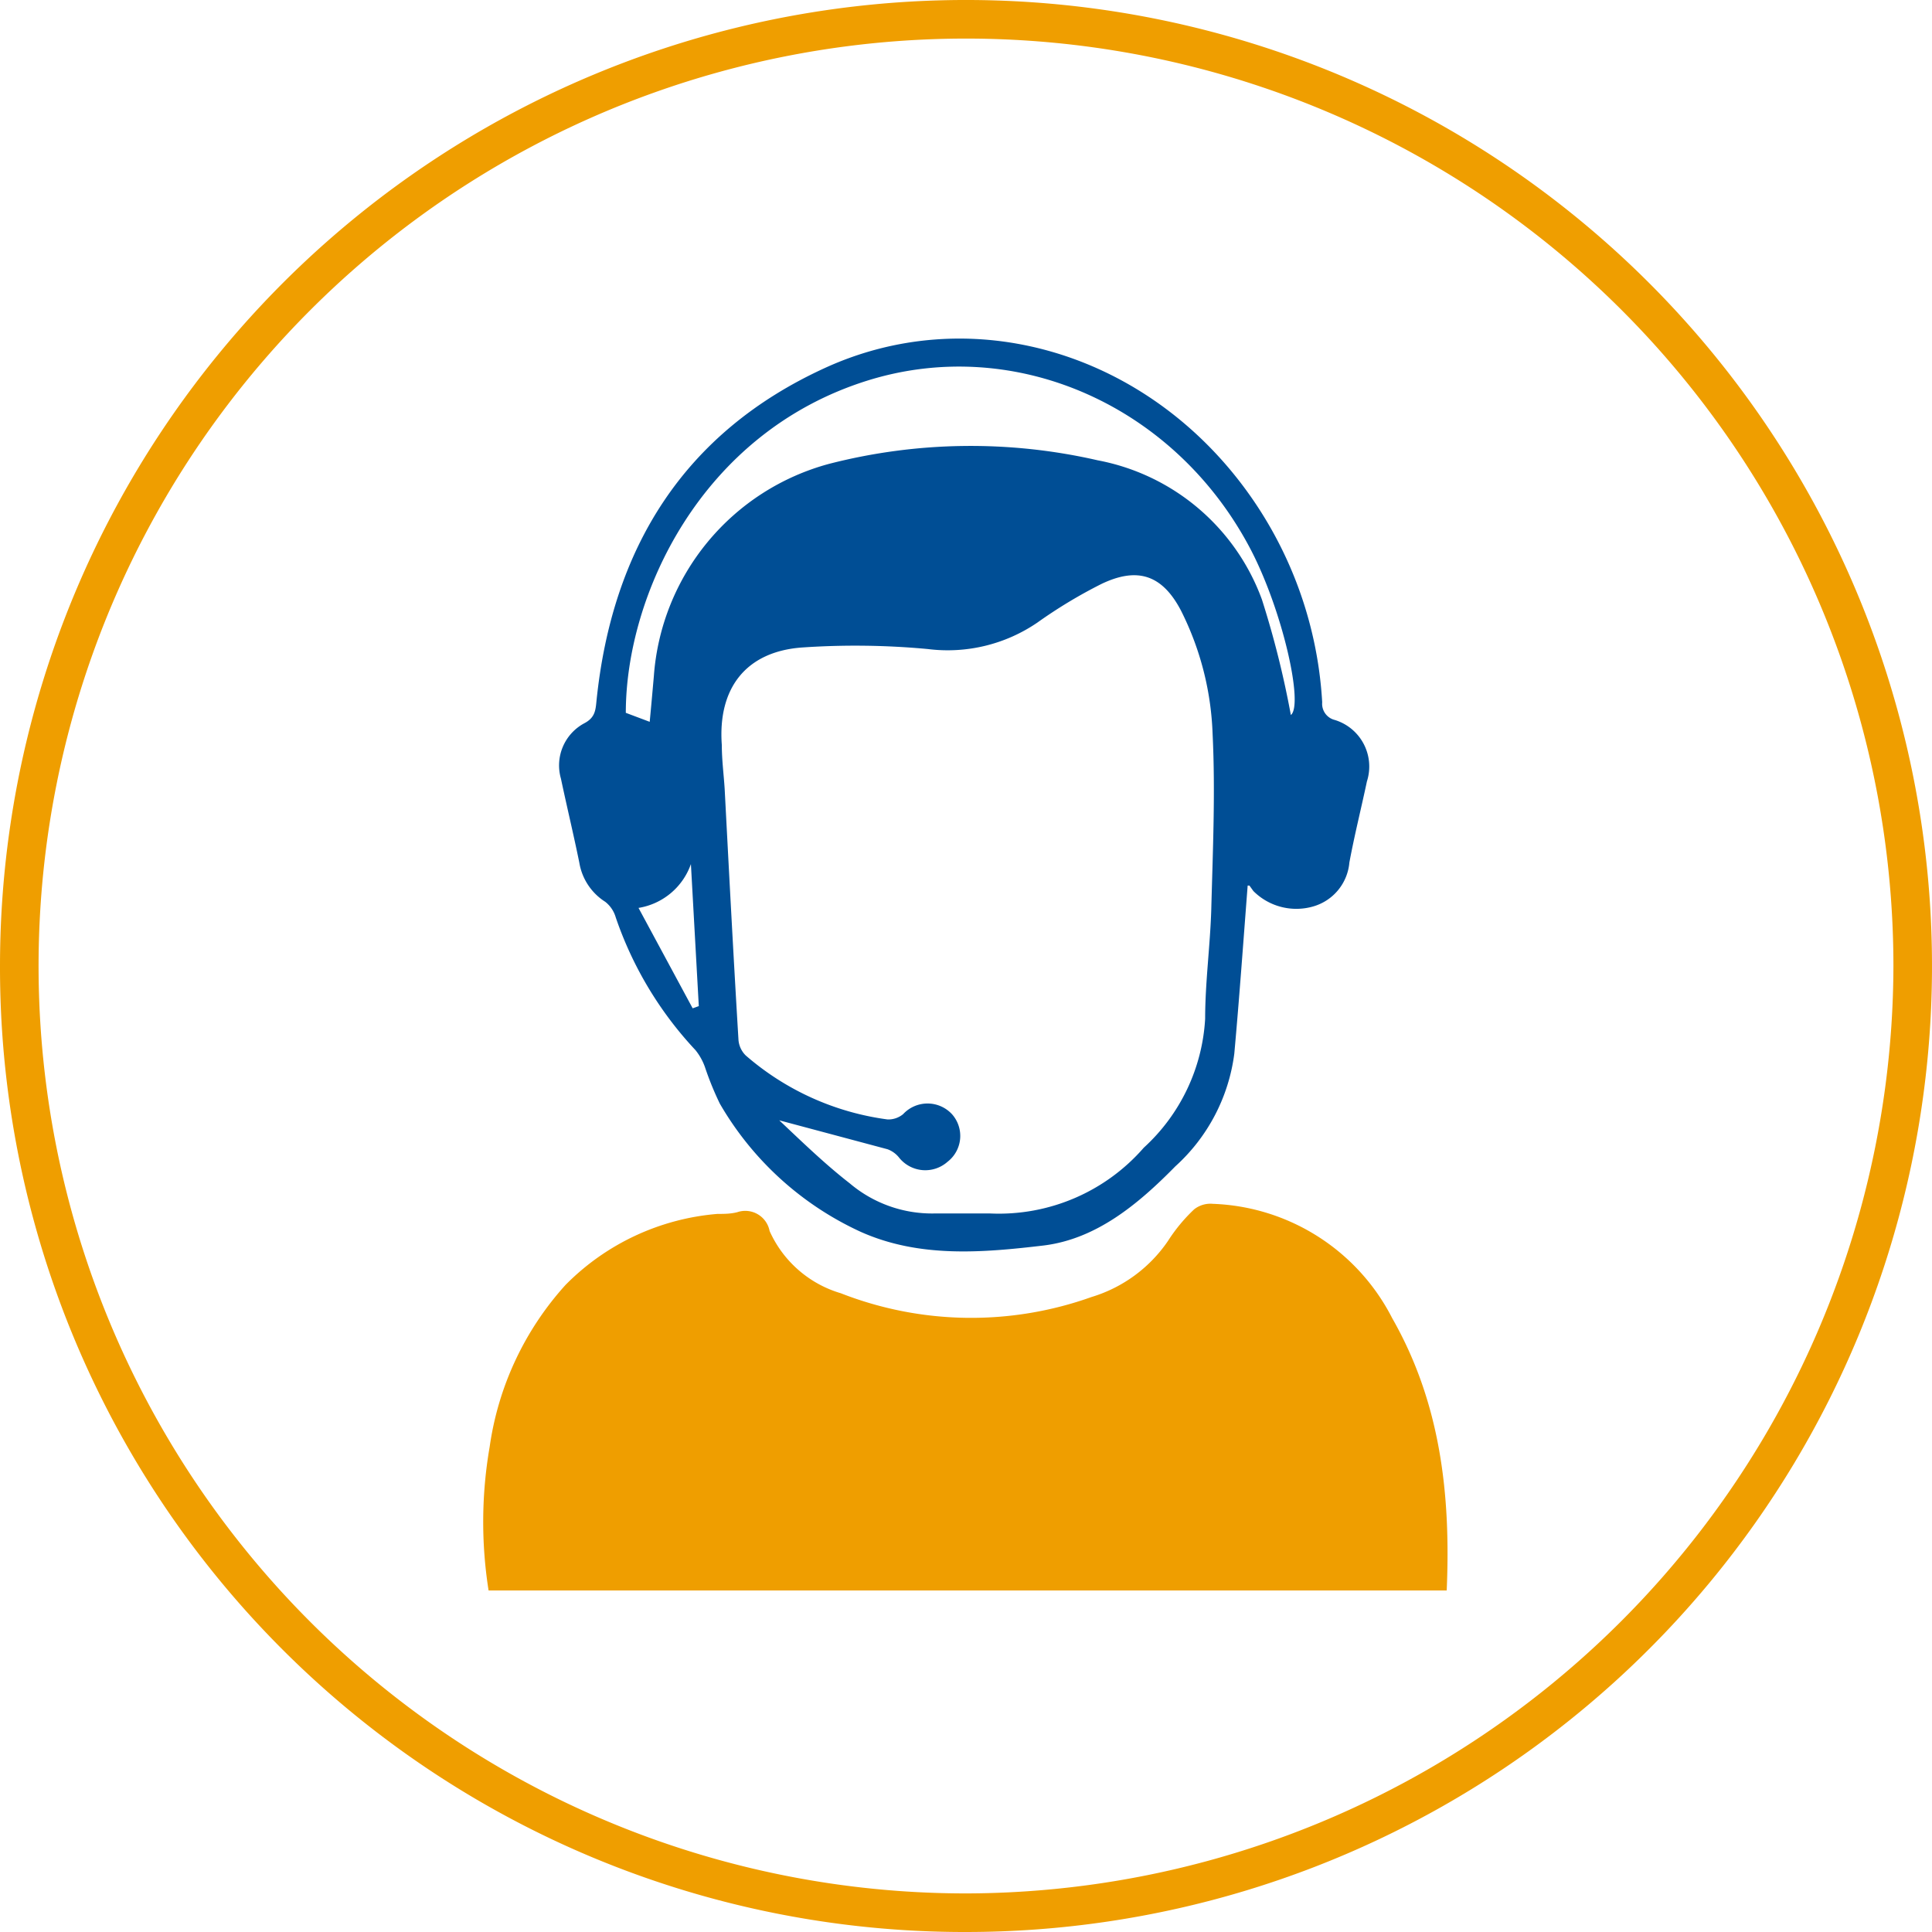
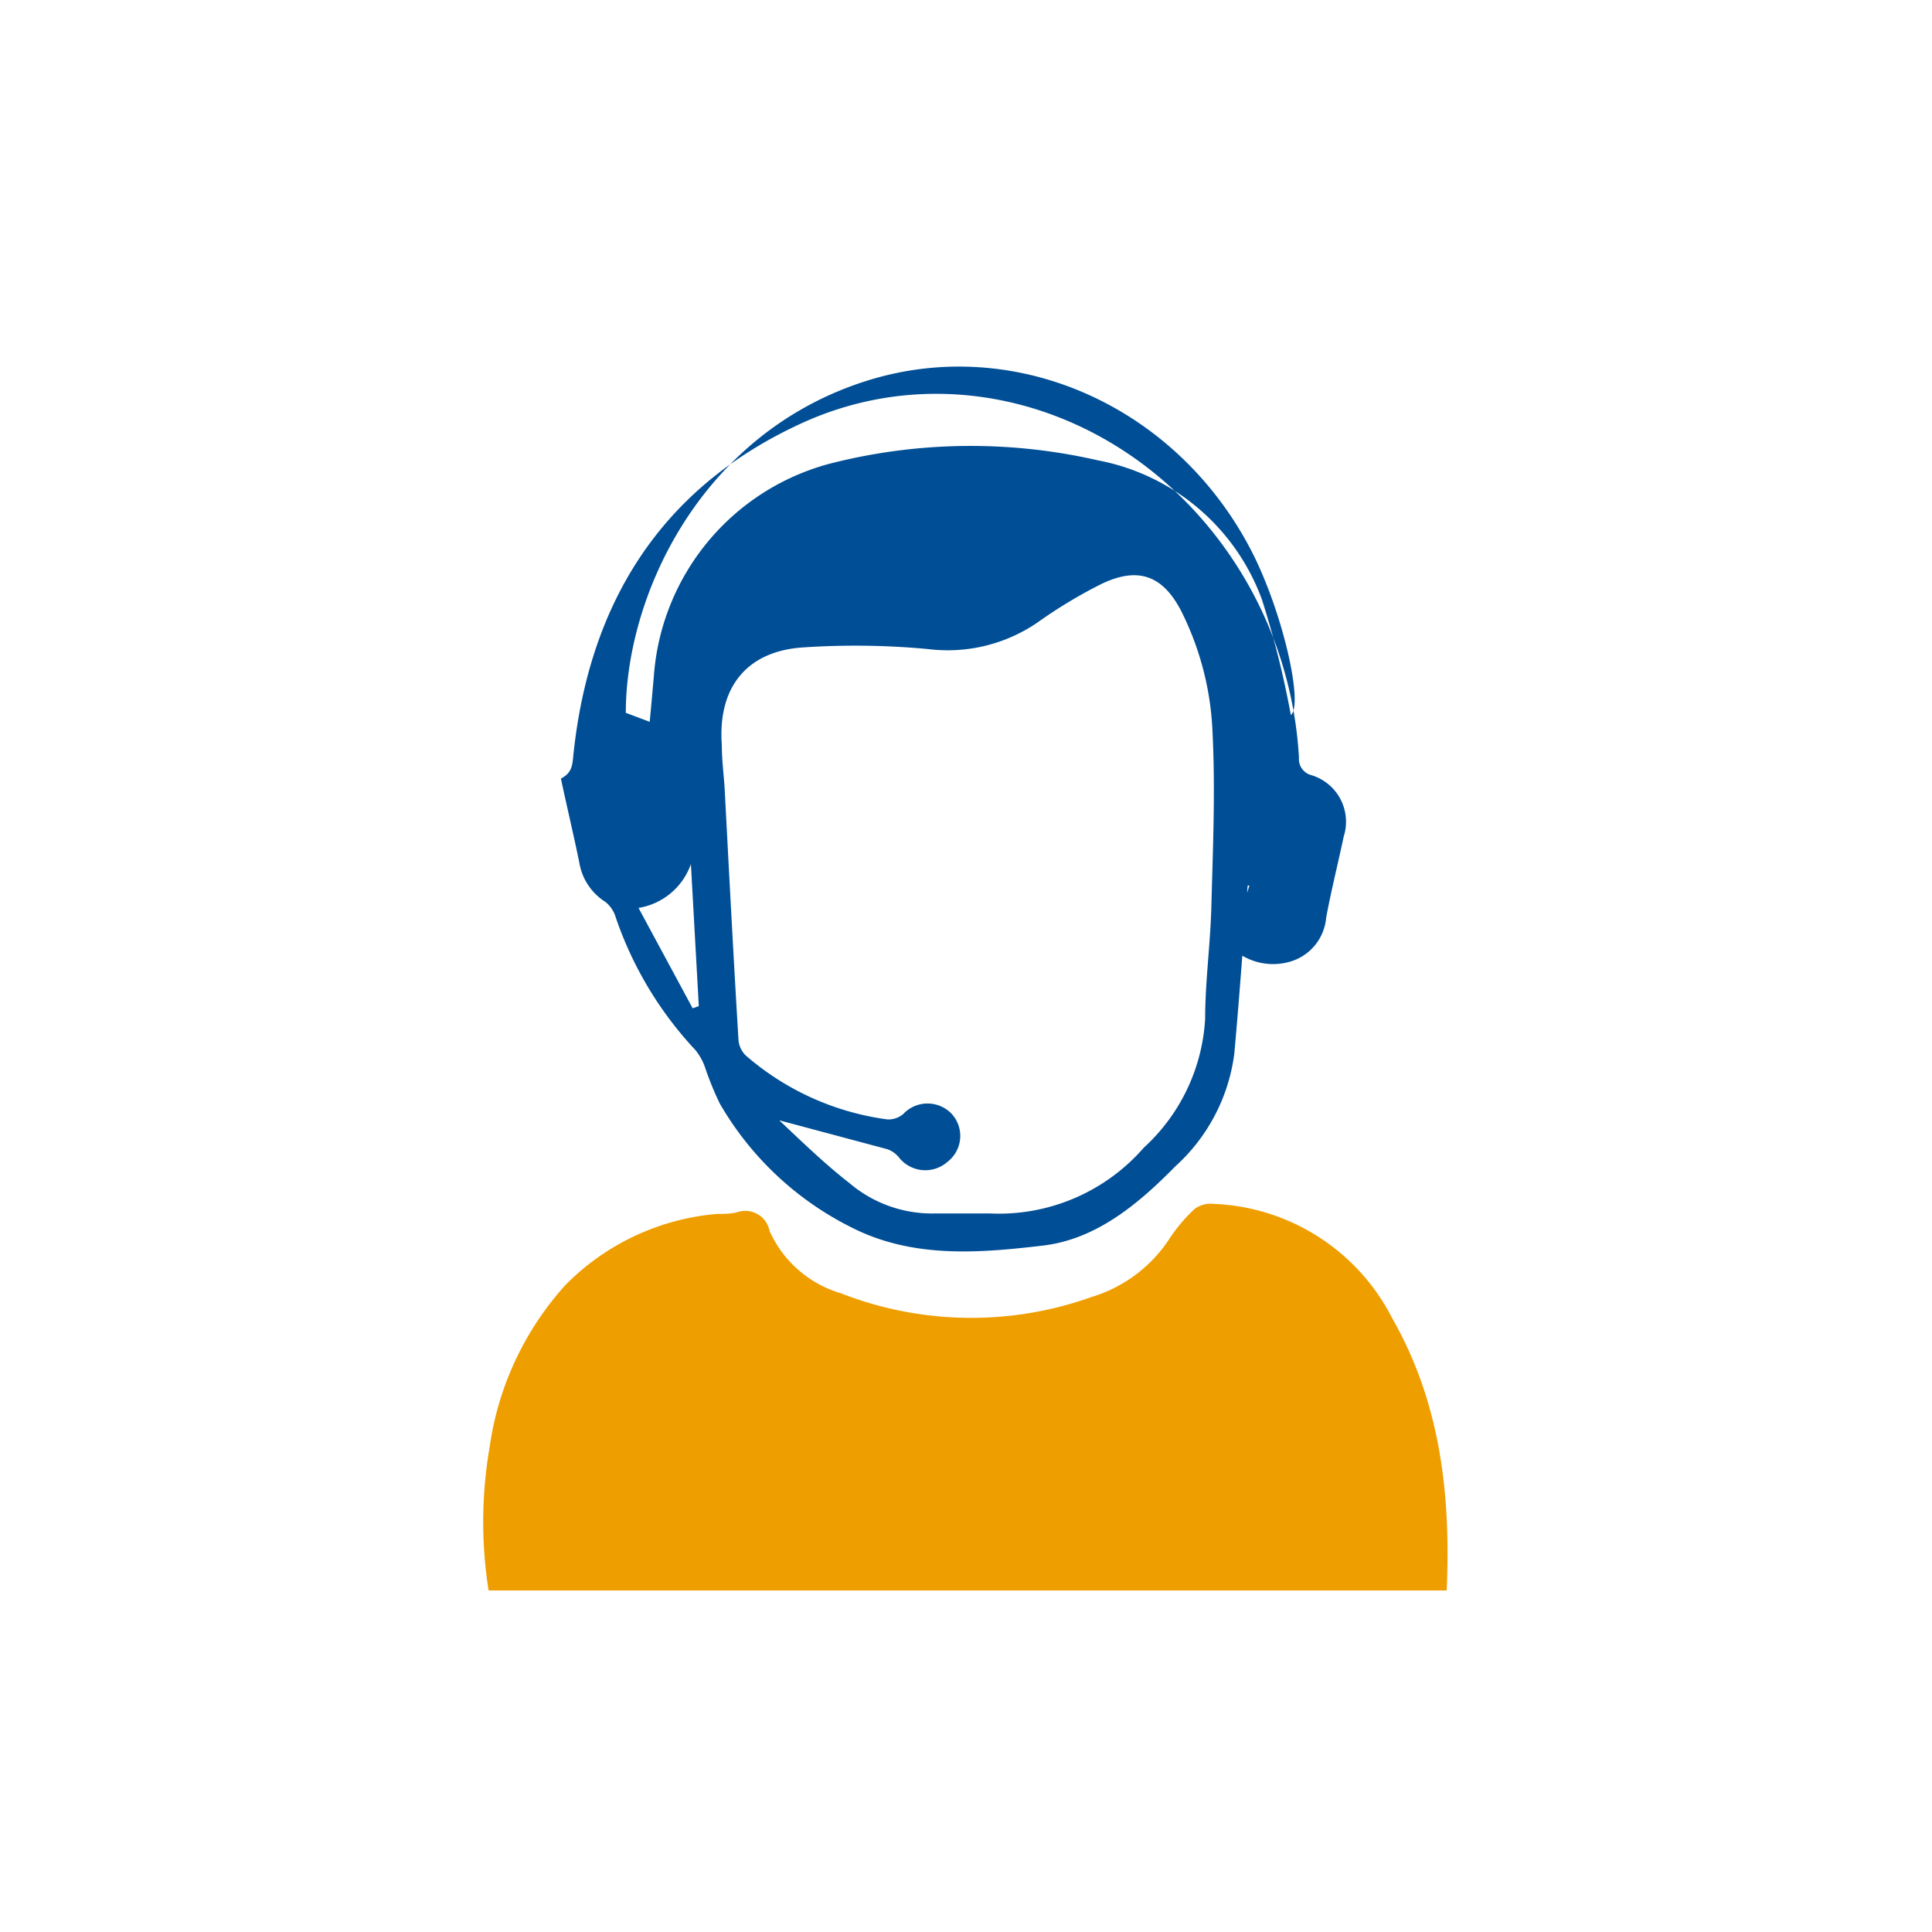
<svg xmlns="http://www.w3.org/2000/svg" id="Layer_1" data-name="Layer 1" viewBox="0 0 88.14 88.14">
  <defs>
    <style>.cls-1{fill:#ef9e00;}.cls-2{fill:#004e95;}</style>
  </defs>
-   <path class="cls-1" d="M0,44.07A44.07,44.07,0,1,1,44.05,88.14,44,44,0,0,1,0,44.07Zm86.38,0A42.31,42.31,0,1,0,44.09,86.38,42.4,42.4,0,0,0,86.38,44.06Z" />
  <path class="cls-1" d="M66,72.56H22.29A20.07,20.07,0,0,1,22.34,66a13.91,13.91,0,0,1,3.46-7.38,11,11,0,0,1,6.93-3.24c.3,0,.61,0,.91-.08a1.13,1.13,0,0,1,1.47.86A5.16,5.16,0,0,0,38.36,59a16.32,16.32,0,0,0,11.44.17,6.49,6.49,0,0,0,3.48-2.55,7.59,7.59,0,0,1,1.2-1.45,1.2,1.2,0,0,1,.85-.25,9.57,9.57,0,0,1,8.18,5.21C65.72,64,66.19,68.19,66,72.56Z" />
-   <path class="cls-2" d="M56.92,40.4c-.2,2.58-.38,5.13-.61,7.67a8.37,8.37,0,0,1-2.69,5.14c-1.69,1.72-3.59,3.31-6,3.61-2.79.33-5.68.58-8.37-.63a14.32,14.32,0,0,1-6.41-5.84,13.87,13.87,0,0,1-.68-1.67,2.63,2.63,0,0,0-.43-.77,16.76,16.76,0,0,1-3.64-6.06,1.39,1.39,0,0,0-.48-.71,2.62,2.62,0,0,1-1.18-1.78c-.26-1.28-.57-2.56-.84-3.84A2.18,2.18,0,0,1,26.65,33c.48-.25.52-.57.56-1,.71-7,4-12.28,10.44-15.22s14-.89,18.67,4.89a18.16,18.16,0,0,1,4,10.37.76.76,0,0,0,.52.79,2.22,2.22,0,0,1,1.52,2.82c-.26,1.23-.57,2.46-.8,3.7a2.29,2.29,0,0,1-1.64,2,2.77,2.77,0,0,1-2.74-.7L57,40.4ZM35.55,51.11c1.06,1,2.09,2,3.21,2.87a5.81,5.81,0,0,0,3.84,1.38c.86,0,1.72,0,2.58,0a8.76,8.76,0,0,0,7-3,8.62,8.62,0,0,0,2.8-5.88c0-1.66.23-3.33.28-5,.07-2.67.19-5.35.06-8a13.53,13.53,0,0,0-1.44-5.62c-.86-1.65-2-2-3.63-1.22a22.18,22.18,0,0,0-2.92,1.76,7.25,7.25,0,0,1-5,1.21,35.6,35.6,0,0,0-5.75-.07c-2.56.19-3.84,1.87-3.65,4.45,0,.68.09,1.36.13,2,.2,3.82.4,7.63.63,11.45a1.12,1.12,0,0,0,.33.71,12.33,12.33,0,0,0,6.47,2.92,1.06,1.06,0,0,0,.71-.24,1.52,1.52,0,0,1,2.23,0A1.49,1.49,0,0,1,43.23,53,1.53,1.53,0,0,1,41,52.79a1.2,1.2,0,0,0-.51-.36ZM58.89,32.62c.58-.46-.35-4.67-1.8-7.49-3.42-6.61-10.76-9.89-17.54-7.76-7.6,2.39-11,9.82-11,15.15l1.09.41c.07-.73.13-1.41.19-2.09a10.84,10.84,0,0,1,8-9.68A25.93,25.93,0,0,1,50.08,21a9.94,9.94,0,0,1,7.49,6.35A42.58,42.58,0,0,1,58.89,32.62ZM31.6,46l.28-.1-.36-6.48a3.05,3.05,0,0,1-2.39,2Z" />
+   <path class="cls-2" d="M56.92,40.4c-.2,2.58-.38,5.13-.61,7.67a8.37,8.37,0,0,1-2.69,5.14c-1.69,1.72-3.59,3.31-6,3.61-2.79.33-5.68.58-8.37-.63a14.32,14.32,0,0,1-6.41-5.84,13.87,13.87,0,0,1-.68-1.67,2.63,2.63,0,0,0-.43-.77,16.76,16.76,0,0,1-3.64-6.06,1.39,1.39,0,0,0-.48-.71,2.62,2.62,0,0,1-1.18-1.78c-.26-1.28-.57-2.56-.84-3.84c.48-.25.52-.57.56-1,.71-7,4-12.28,10.44-15.22s14-.89,18.67,4.89a18.16,18.16,0,0,1,4,10.37.76.76,0,0,0,.52.79,2.22,2.22,0,0,1,1.52,2.82c-.26,1.23-.57,2.46-.8,3.7a2.29,2.29,0,0,1-1.64,2,2.77,2.77,0,0,1-2.74-.7L57,40.4ZM35.55,51.11c1.06,1,2.09,2,3.21,2.87a5.81,5.81,0,0,0,3.84,1.38c.86,0,1.72,0,2.58,0a8.76,8.76,0,0,0,7-3,8.62,8.62,0,0,0,2.8-5.88c0-1.66.23-3.33.28-5,.07-2.67.19-5.35.06-8a13.53,13.53,0,0,0-1.44-5.62c-.86-1.65-2-2-3.63-1.22a22.18,22.18,0,0,0-2.92,1.76,7.25,7.25,0,0,1-5,1.21,35.6,35.6,0,0,0-5.75-.07c-2.56.19-3.84,1.87-3.65,4.45,0,.68.09,1.36.13,2,.2,3.82.4,7.63.63,11.45a1.12,1.12,0,0,0,.33.71,12.33,12.33,0,0,0,6.47,2.92,1.06,1.06,0,0,0,.71-.24,1.52,1.52,0,0,1,2.23,0A1.49,1.49,0,0,1,43.23,53,1.53,1.53,0,0,1,41,52.79a1.2,1.2,0,0,0-.51-.36ZM58.89,32.62c.58-.46-.35-4.67-1.8-7.49-3.42-6.61-10.76-9.89-17.54-7.76-7.6,2.39-11,9.82-11,15.15l1.09.41c.07-.73.13-1.41.19-2.09a10.84,10.84,0,0,1,8-9.68A25.93,25.93,0,0,1,50.08,21a9.94,9.94,0,0,1,7.49,6.35A42.58,42.58,0,0,1,58.89,32.62ZM31.6,46l.28-.1-.36-6.48a3.05,3.05,0,0,1-2.39,2Z" />
</svg>